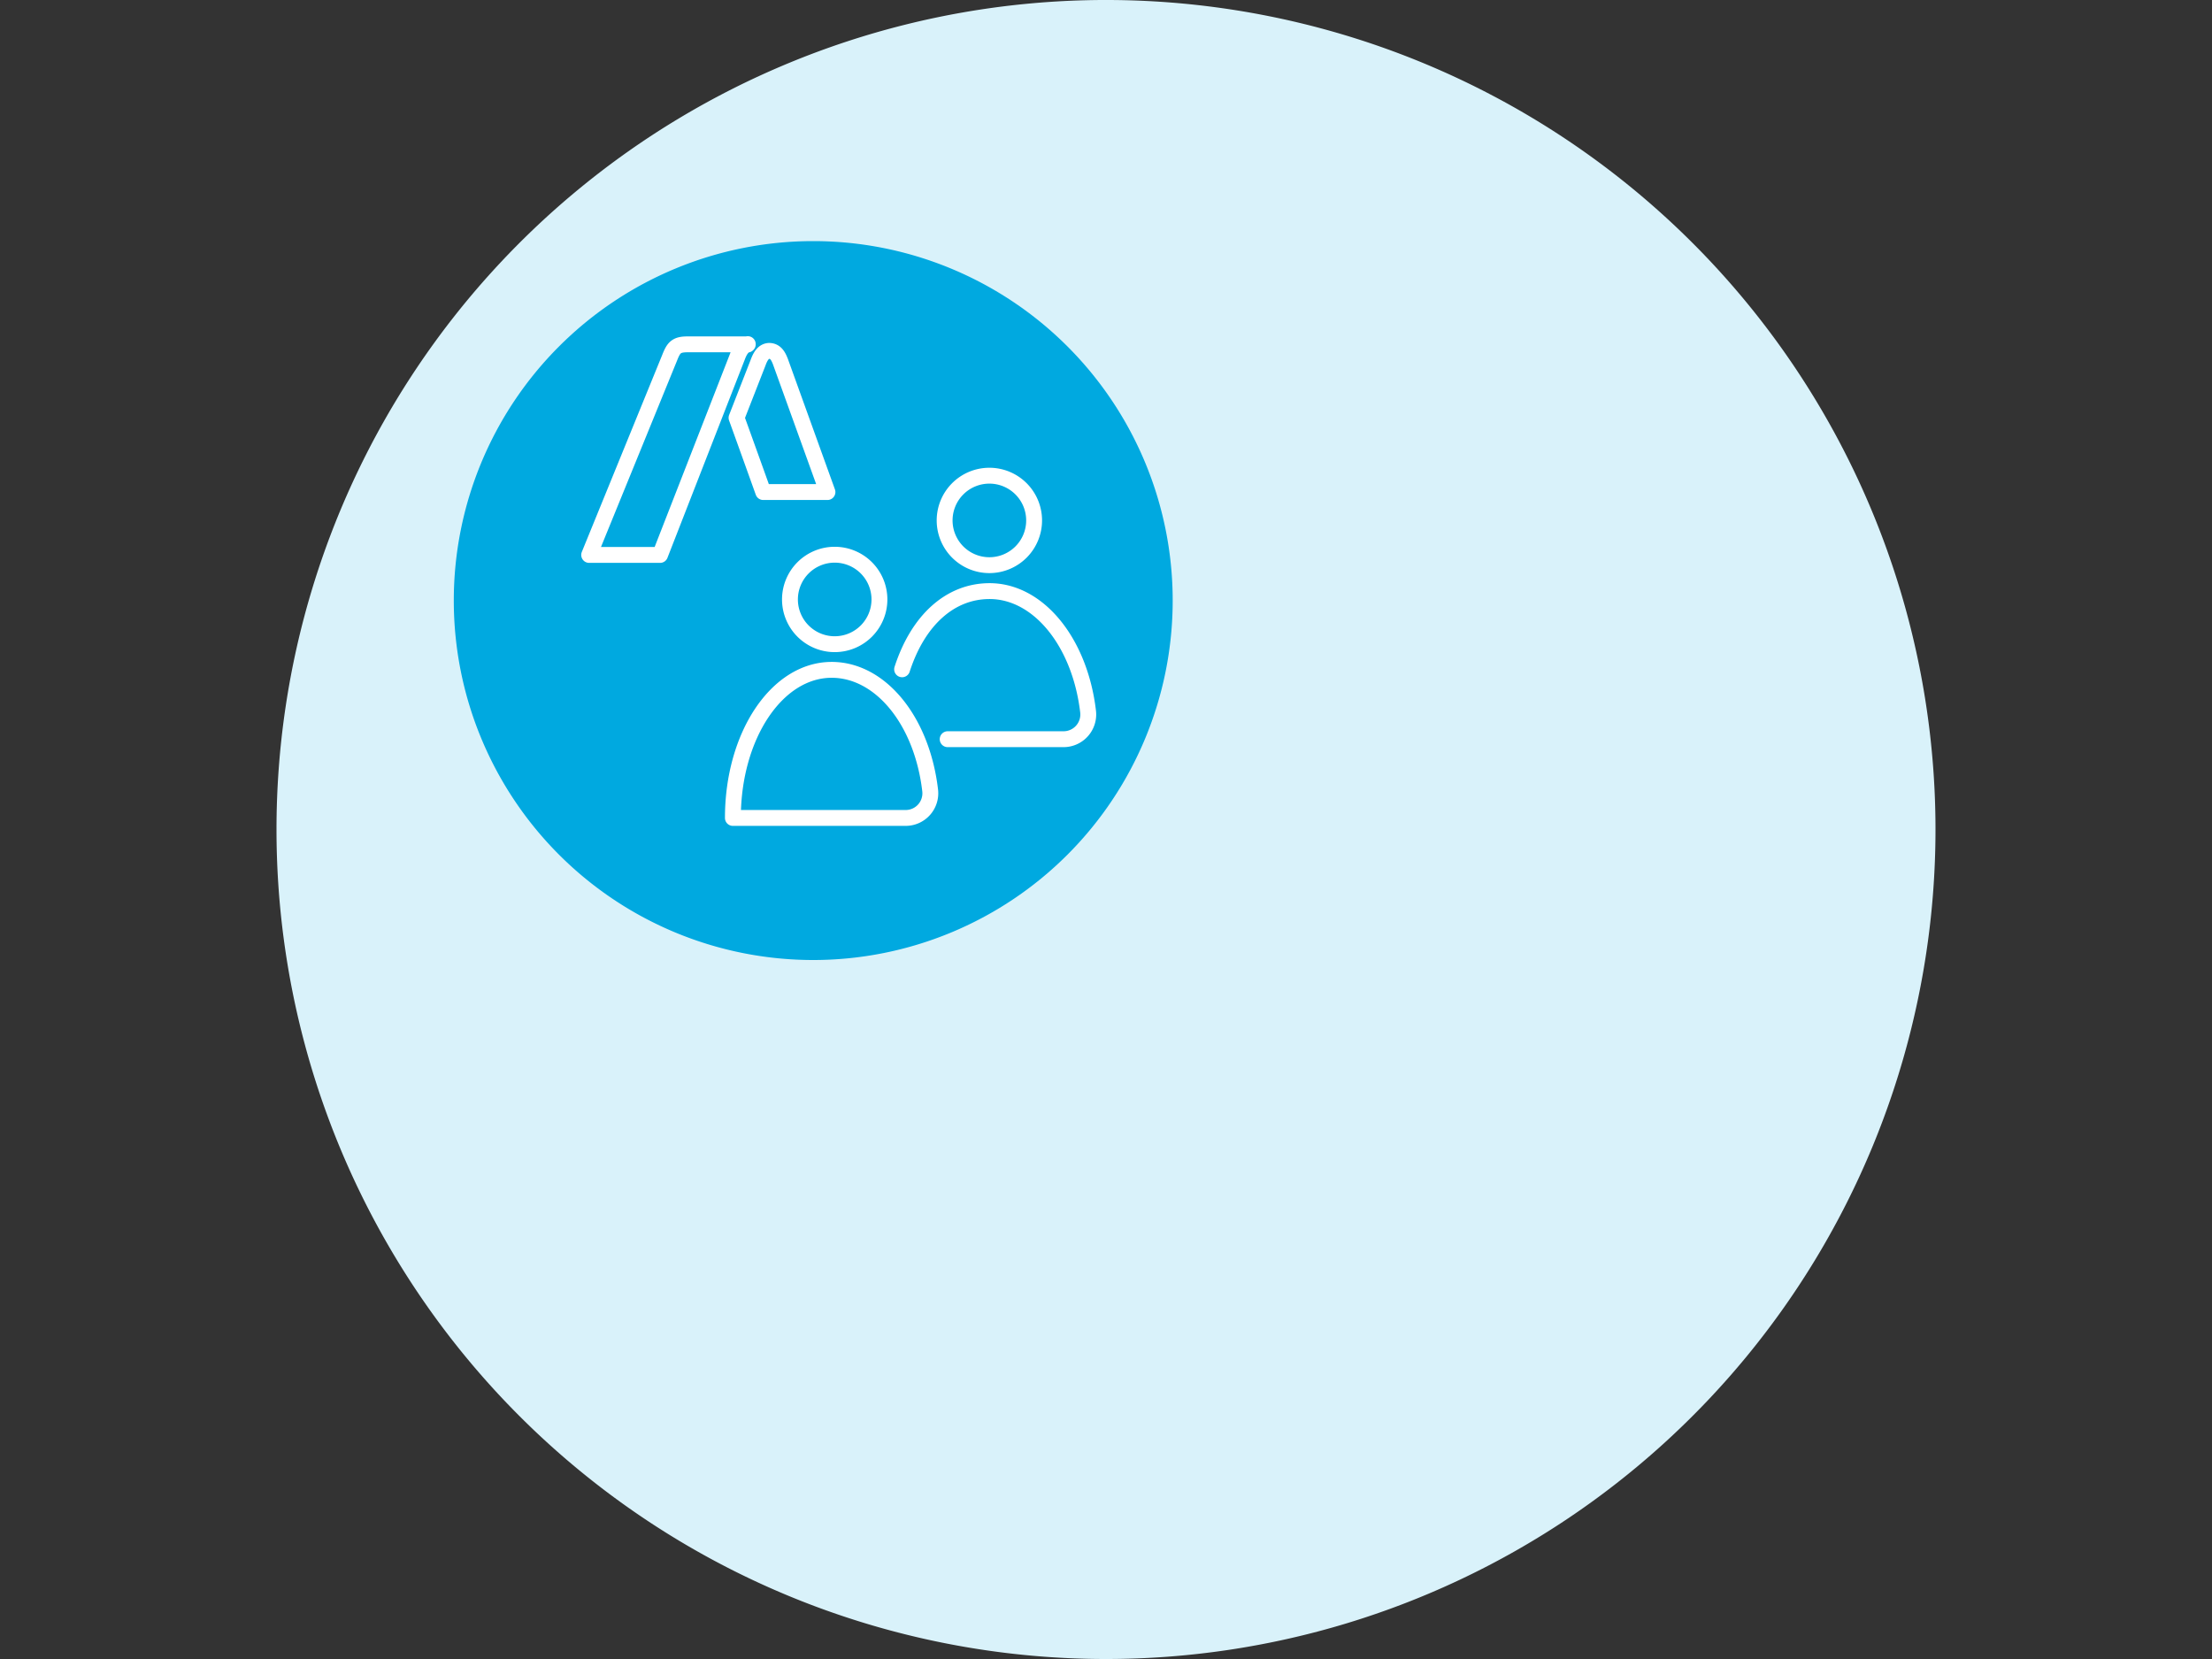
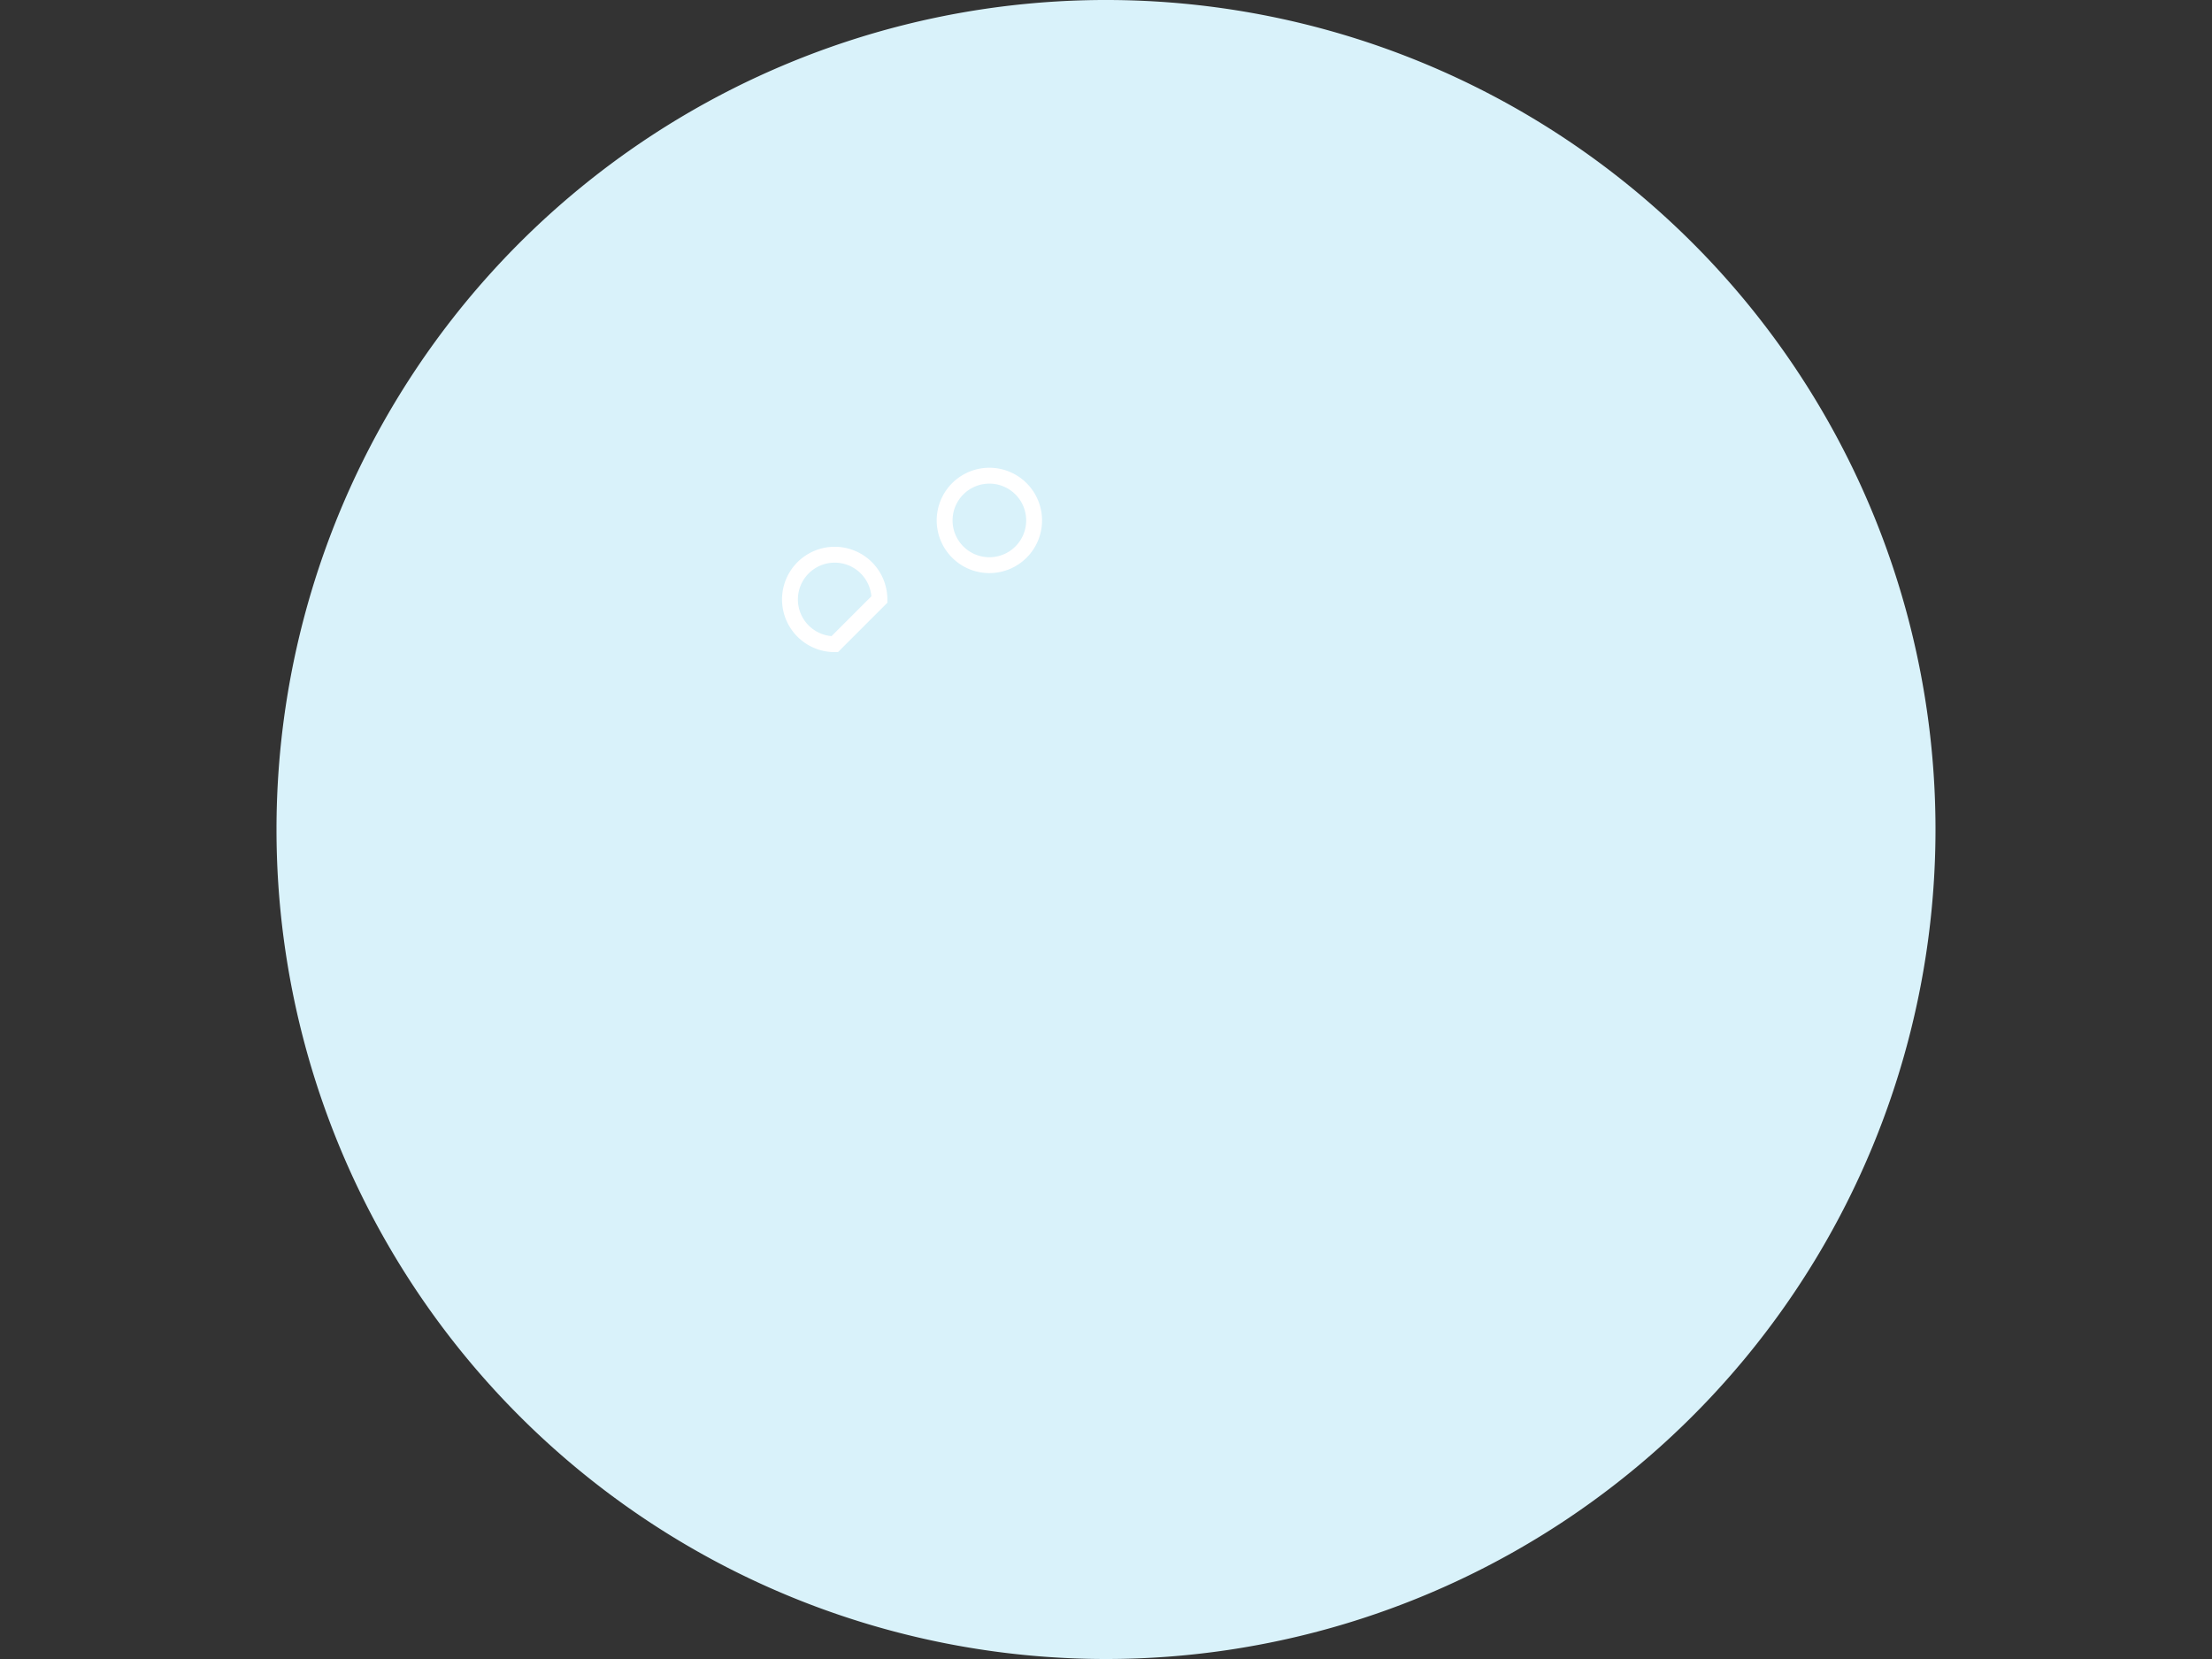
<svg xmlns="http://www.w3.org/2000/svg" id="Ebene_1" data-name="Ebene 1" viewBox="0 0 400 300">
  <rect x="0" y="0" width="400" height="300" fill="#333333" stroke="none" />
  <defs>
    <style>.cls-1,.cls-5,.cls-6,.cls-7{fill:none;}.cls-2{fill:#d9f2fa;}.cls-3{fill:#00a9e0;}.cls-4{clip-path:url(#clip-path);}.cls-5,.cls-6,.cls-7{stroke:#fff;stroke-width:2.87px;}.cls-5,.cls-6{stroke-linejoin:round;}.cls-6{stroke-linecap:round;}.cls-7{stroke-miterlimit:10;}</style>
    <clipPath id="clip-path">
      <path class="cls-1" d="M82.06,108.6a65,65,0,1,0,65-65,65,65,0,0,0-65,65" />
    </clipPath>
  </defs>
  <path class="cls-2" d="M200,300A150,150,0,1,0,50,150,150,150,0,0,0,200,300" />
-   <path class="cls-3" d="M147.06,173.6a65,65,0,1,0-65-65,65,65,0,0,0,65,65" />
  <g class="cls-4">
-     <path class="cls-5" d="M132.53,147.91c0-14.85,7.94-26.78,17.86-26.78,8.85,0,16.33,9.2,17.81,21.78a4.46,4.46,0,0,1-4.49,5Z" />
-     <path class="cls-6" d="M135.22,62.27s0,0,0,0,0,0,0,0m0,0H124.31c-2,0-2.49.57-3.2,2.38l-14.57,35.7h12.82l14-35.89c.43-1.16,1-2,1.82-2.15,0,0,0,0,0,0S135.23,62.23,135.22,62.23Zm14.41,26.71-8.51-23.6c-.39-1-.87-1.92-2.05-1.93-1,.06-1.55.92-2,2.17l-3.88,9.93c2.4,6.64,4.83,13.43,4.83,13.43Zm21.74,44.69h20.9a4.47,4.47,0,0,0,4.49-5c-1.48-12.58-9-21.78-17.81-21.78-7.1,0-12.93,5.21-15.82,14.14" />
-     <path class="cls-7" d="M178.94,102.2A8.09,8.09,0,1,1,187,94.12,8.09,8.09,0,0,1,178.94,102.2Zm-28,14.29a8.09,8.09,0,1,1,8.09-8.09A8.09,8.09,0,0,1,151,116.49Z" />
+     <path class="cls-7" d="M178.94,102.2A8.09,8.09,0,1,1,187,94.12,8.09,8.09,0,0,1,178.94,102.2Zm-28,14.29a8.09,8.09,0,1,1,8.09-8.09Z" />
  </g>
</svg>